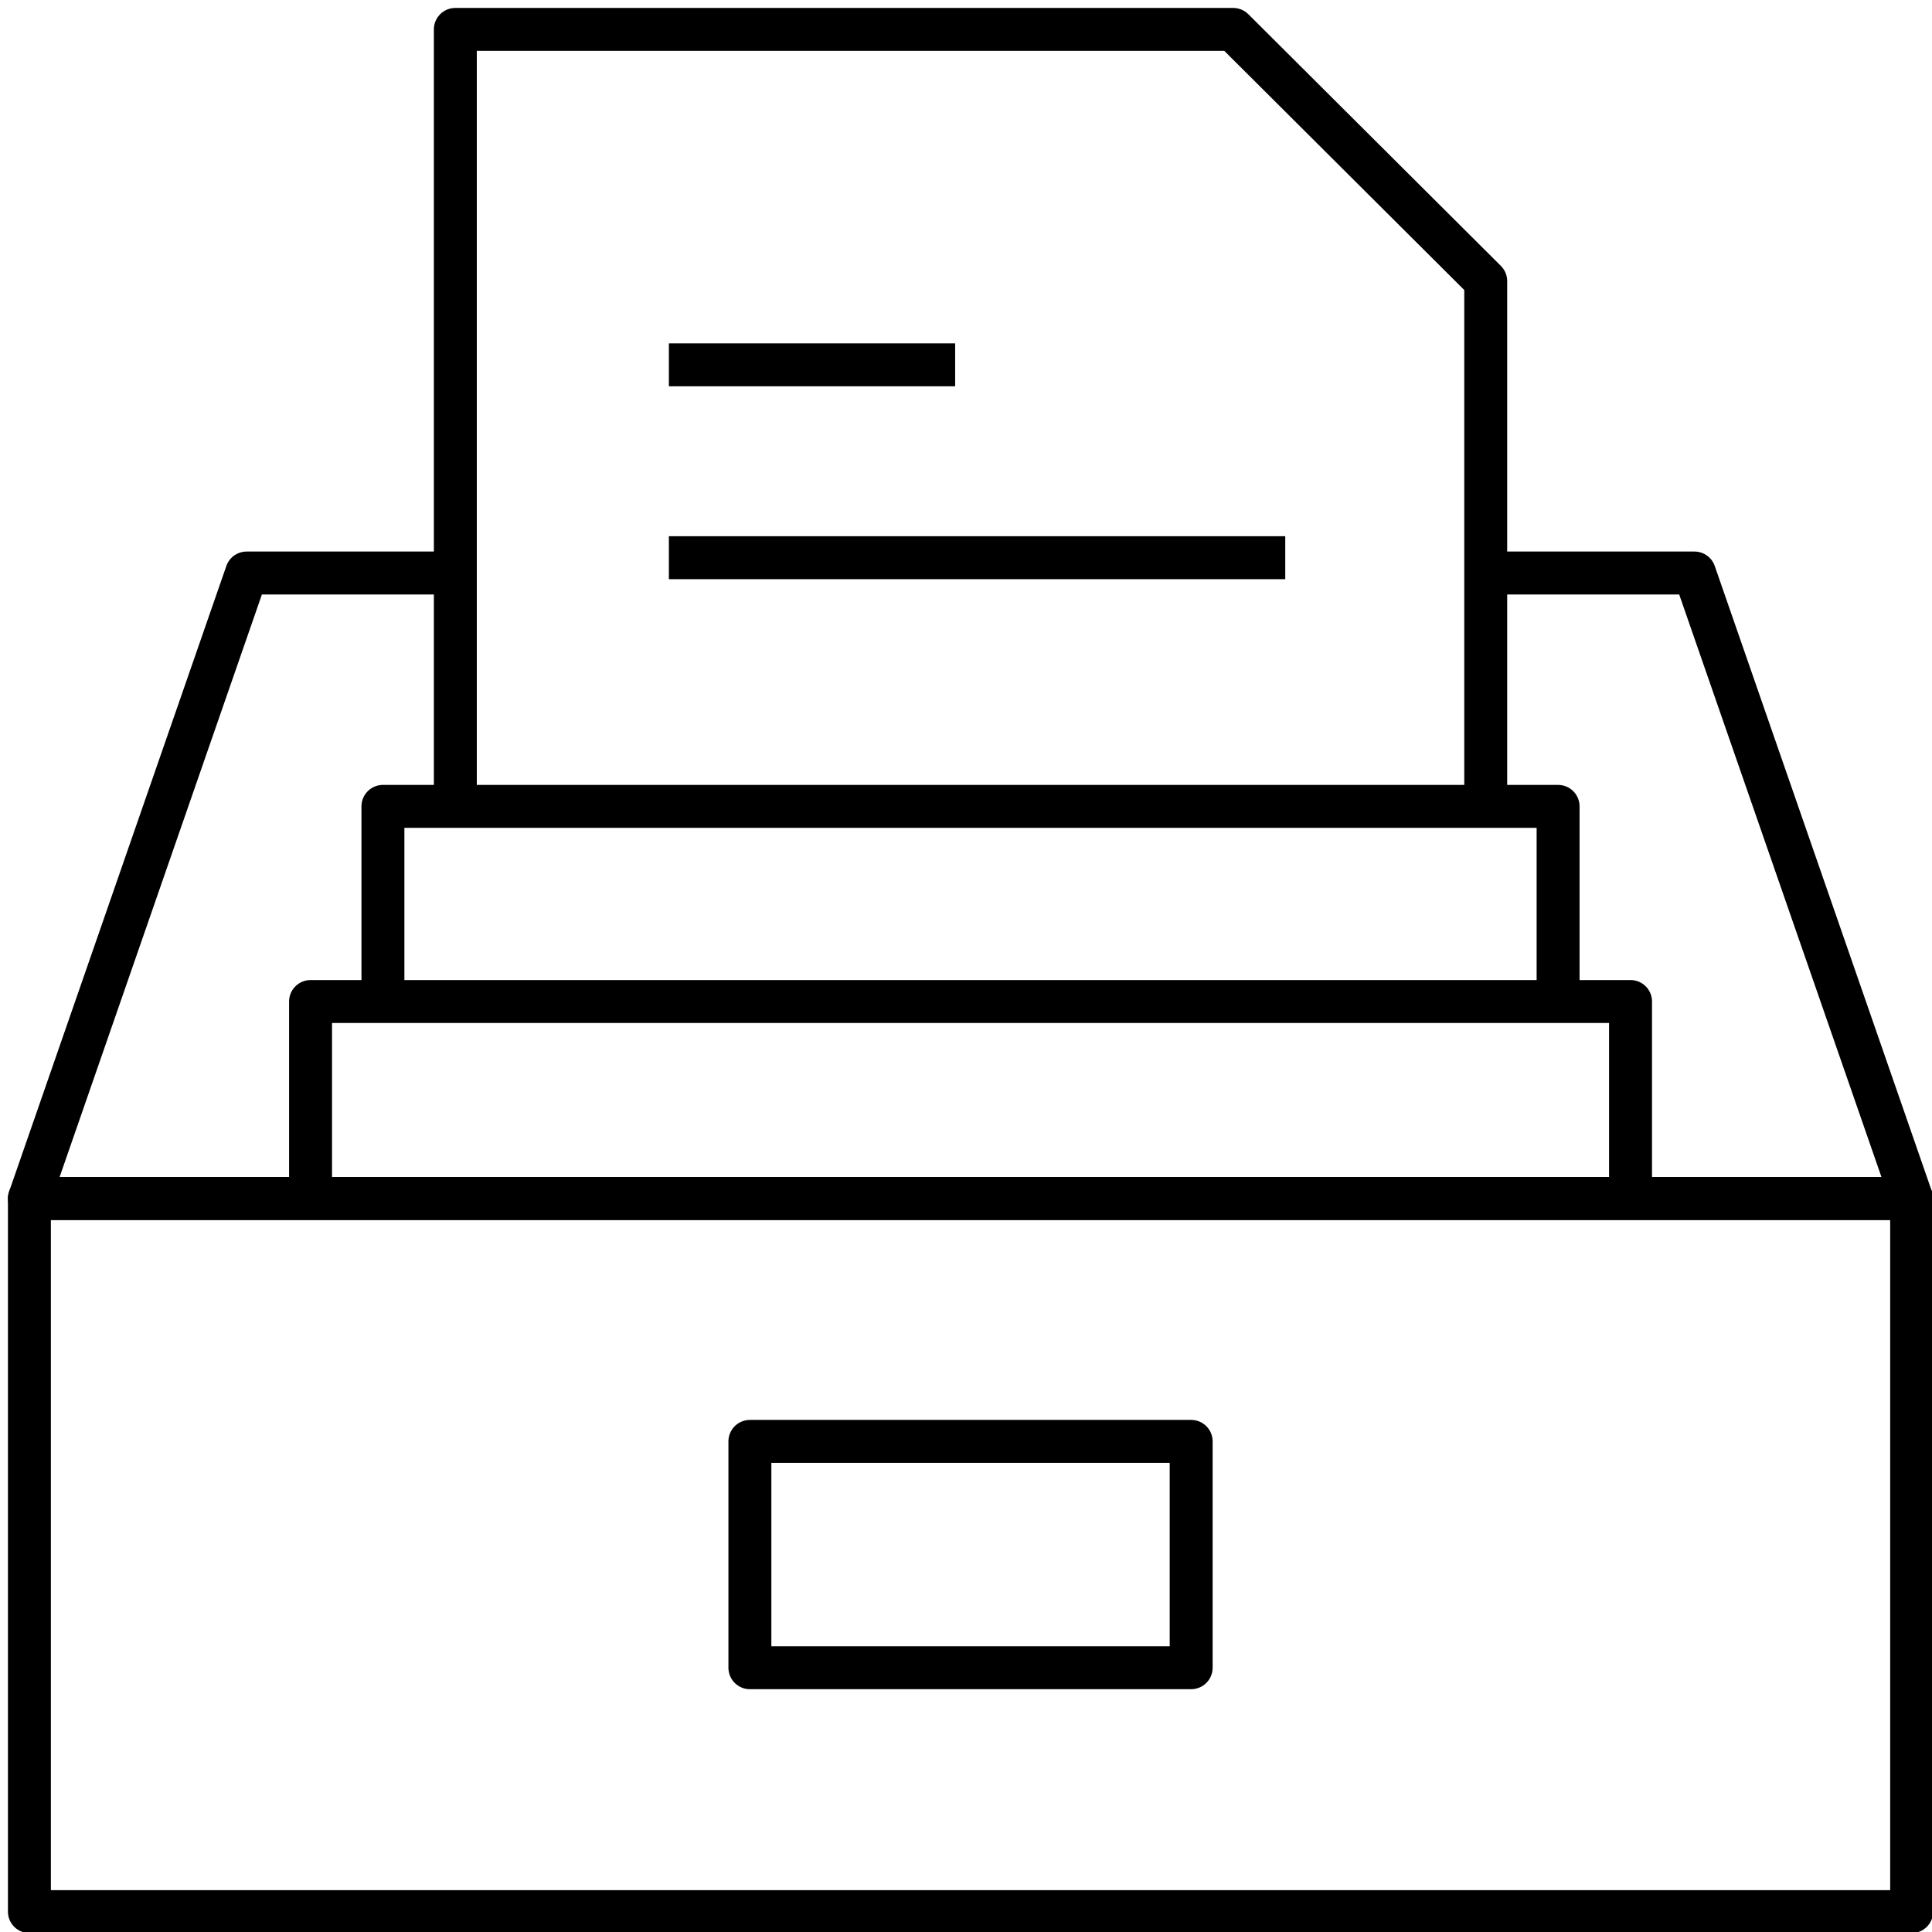
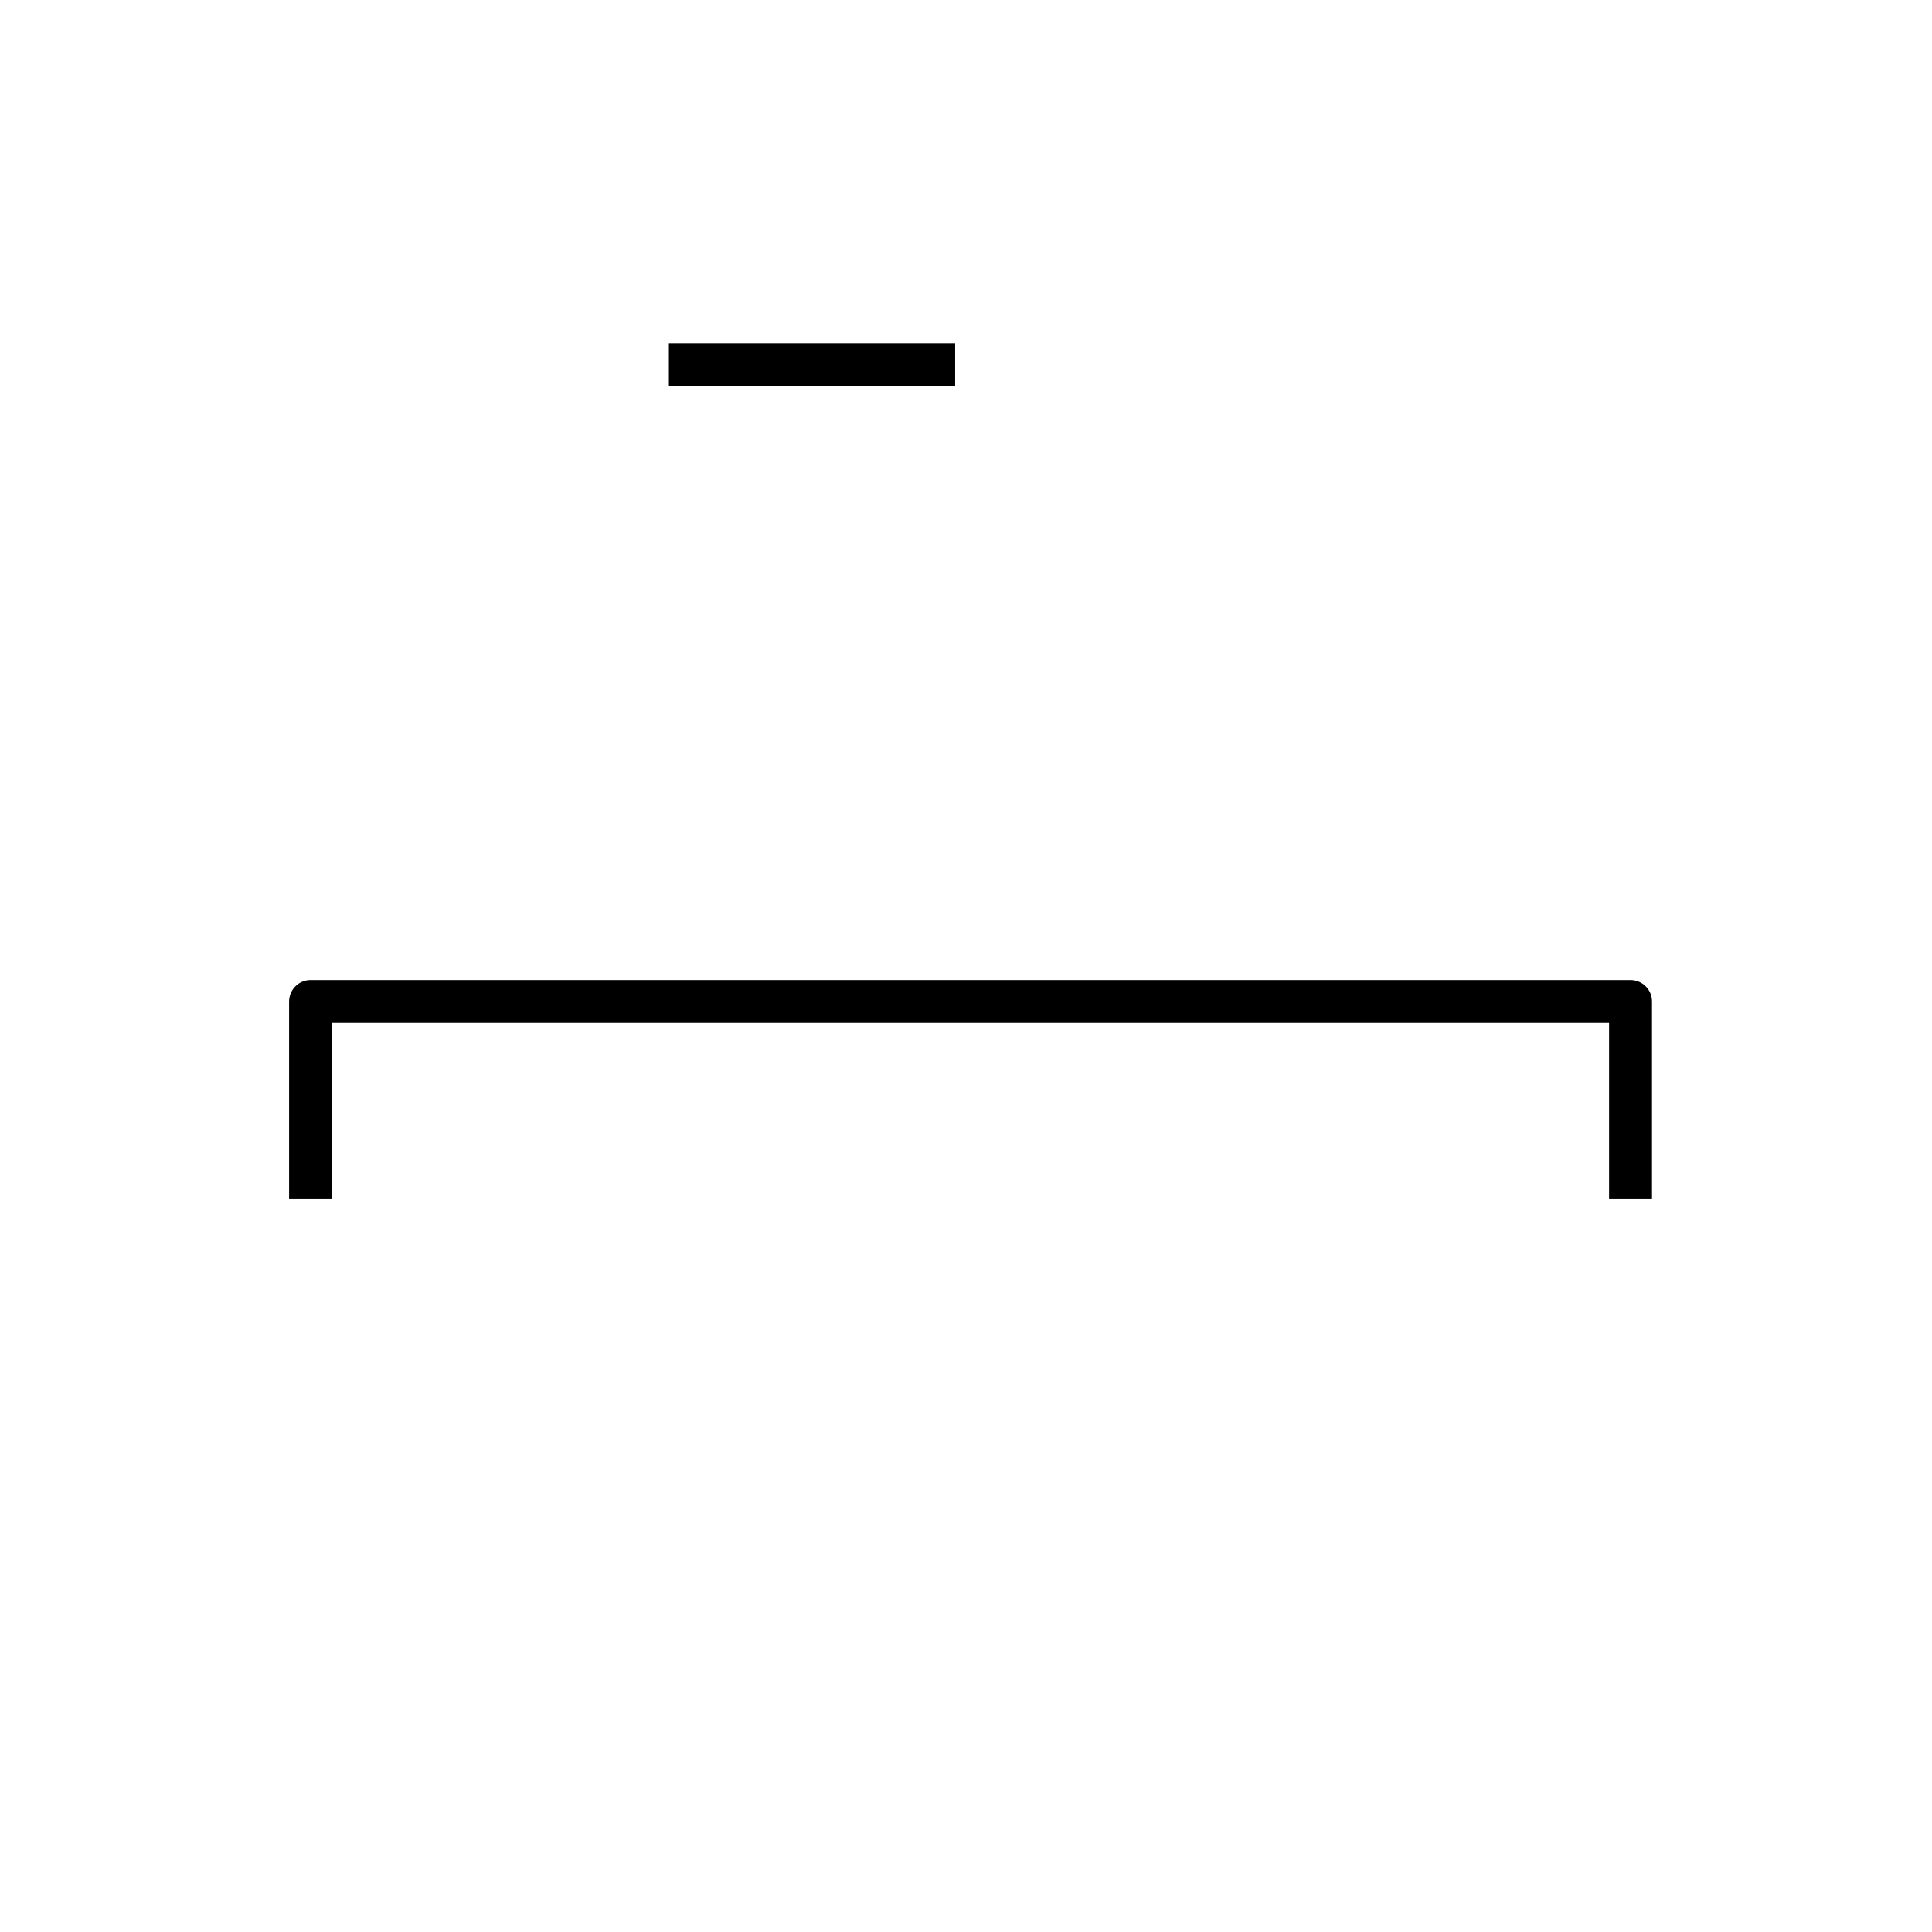
<svg xmlns="http://www.w3.org/2000/svg" id="Icon-Trailing_docs" data-name="Icon-Trailing docs" width="90" height="90" viewBox="0 0 90 90">
  <defs>
    <clipPath id="clip-path">
-       <rect id="Rectangle_30" data-name="Rectangle 30" width="90" height="90" fill="none" />
-     </clipPath>
+       </clipPath>
  </defs>
  <g id="Group_18" data-name="Group 18">
    <g id="Group_17" data-name="Group 17" clip-path="url(#clip-path)">
-       <rect id="Rectangle_29" data-name="Rectangle 29" width="87.682" height="33.22" transform="translate(1.37 55.831)" fill="none" stroke="#000" stroke-linejoin="round" stroke-width="2" />
-     </g>
+       </g>
  </g>
-   <rect id="Rectangle_31" data-name="Rectangle 31" width="20.556" height="10.544" transform="translate(34.933 67.145)" fill="none" stroke="#000" stroke-linejoin="round" stroke-width="2" />
  <path id="Path_65" data-name="Path 65" d="M5.28,26.206V17.027h61.49v9.179" transform="translate(9.187 29.627)" fill="none" stroke="#000" stroke-linejoin="round" stroke-width="2" />
-   <path id="Path_66" data-name="Path 66" d="M6.51,22.8V13.709H61.254V22.8" transform="translate(11.328 23.855)" fill="none" stroke="#000" stroke-linejoin="round" stroke-width="2" />
  <g id="Group_20" data-name="Group 20">
    <g id="Group_19" data-name="Group 19" clip-path="url(#clip-path)">
      <path id="Path_67" data-name="Path 67" d="M7.741,36.7V.5H43.976L55.741,12.225V36.7" transform="translate(13.47 0.87)" fill="none" stroke="#000" stroke-linejoin="round" stroke-width="2" />
    </g>
  </g>
  <line id="Line_24" data-name="Line 24" x2="13.336" transform="translate(31.159 16.996)" fill="none" stroke="#000" stroke-linejoin="round" stroke-width="2" />
-   <line id="Line_25" data-name="Line 25" x2="28.713" transform="translate(31.159 25.98)" fill="none" stroke="#000" stroke-linejoin="round" stroke-width="2" />
  <g id="Group_22" data-name="Group 22">
    <g id="Group_21" data-name="Group 21" clip-path="url(#clip-path)">
      <path id="Path_68" data-name="Path 68" d="M68.341,9.742h9.724L88.182,38.882H.5L10.619,9.742h9.722" transform="translate(0.87 16.951)" fill="none" stroke="#000" stroke-linejoin="round" stroke-width="2" />
    </g>
  </g>
</svg>